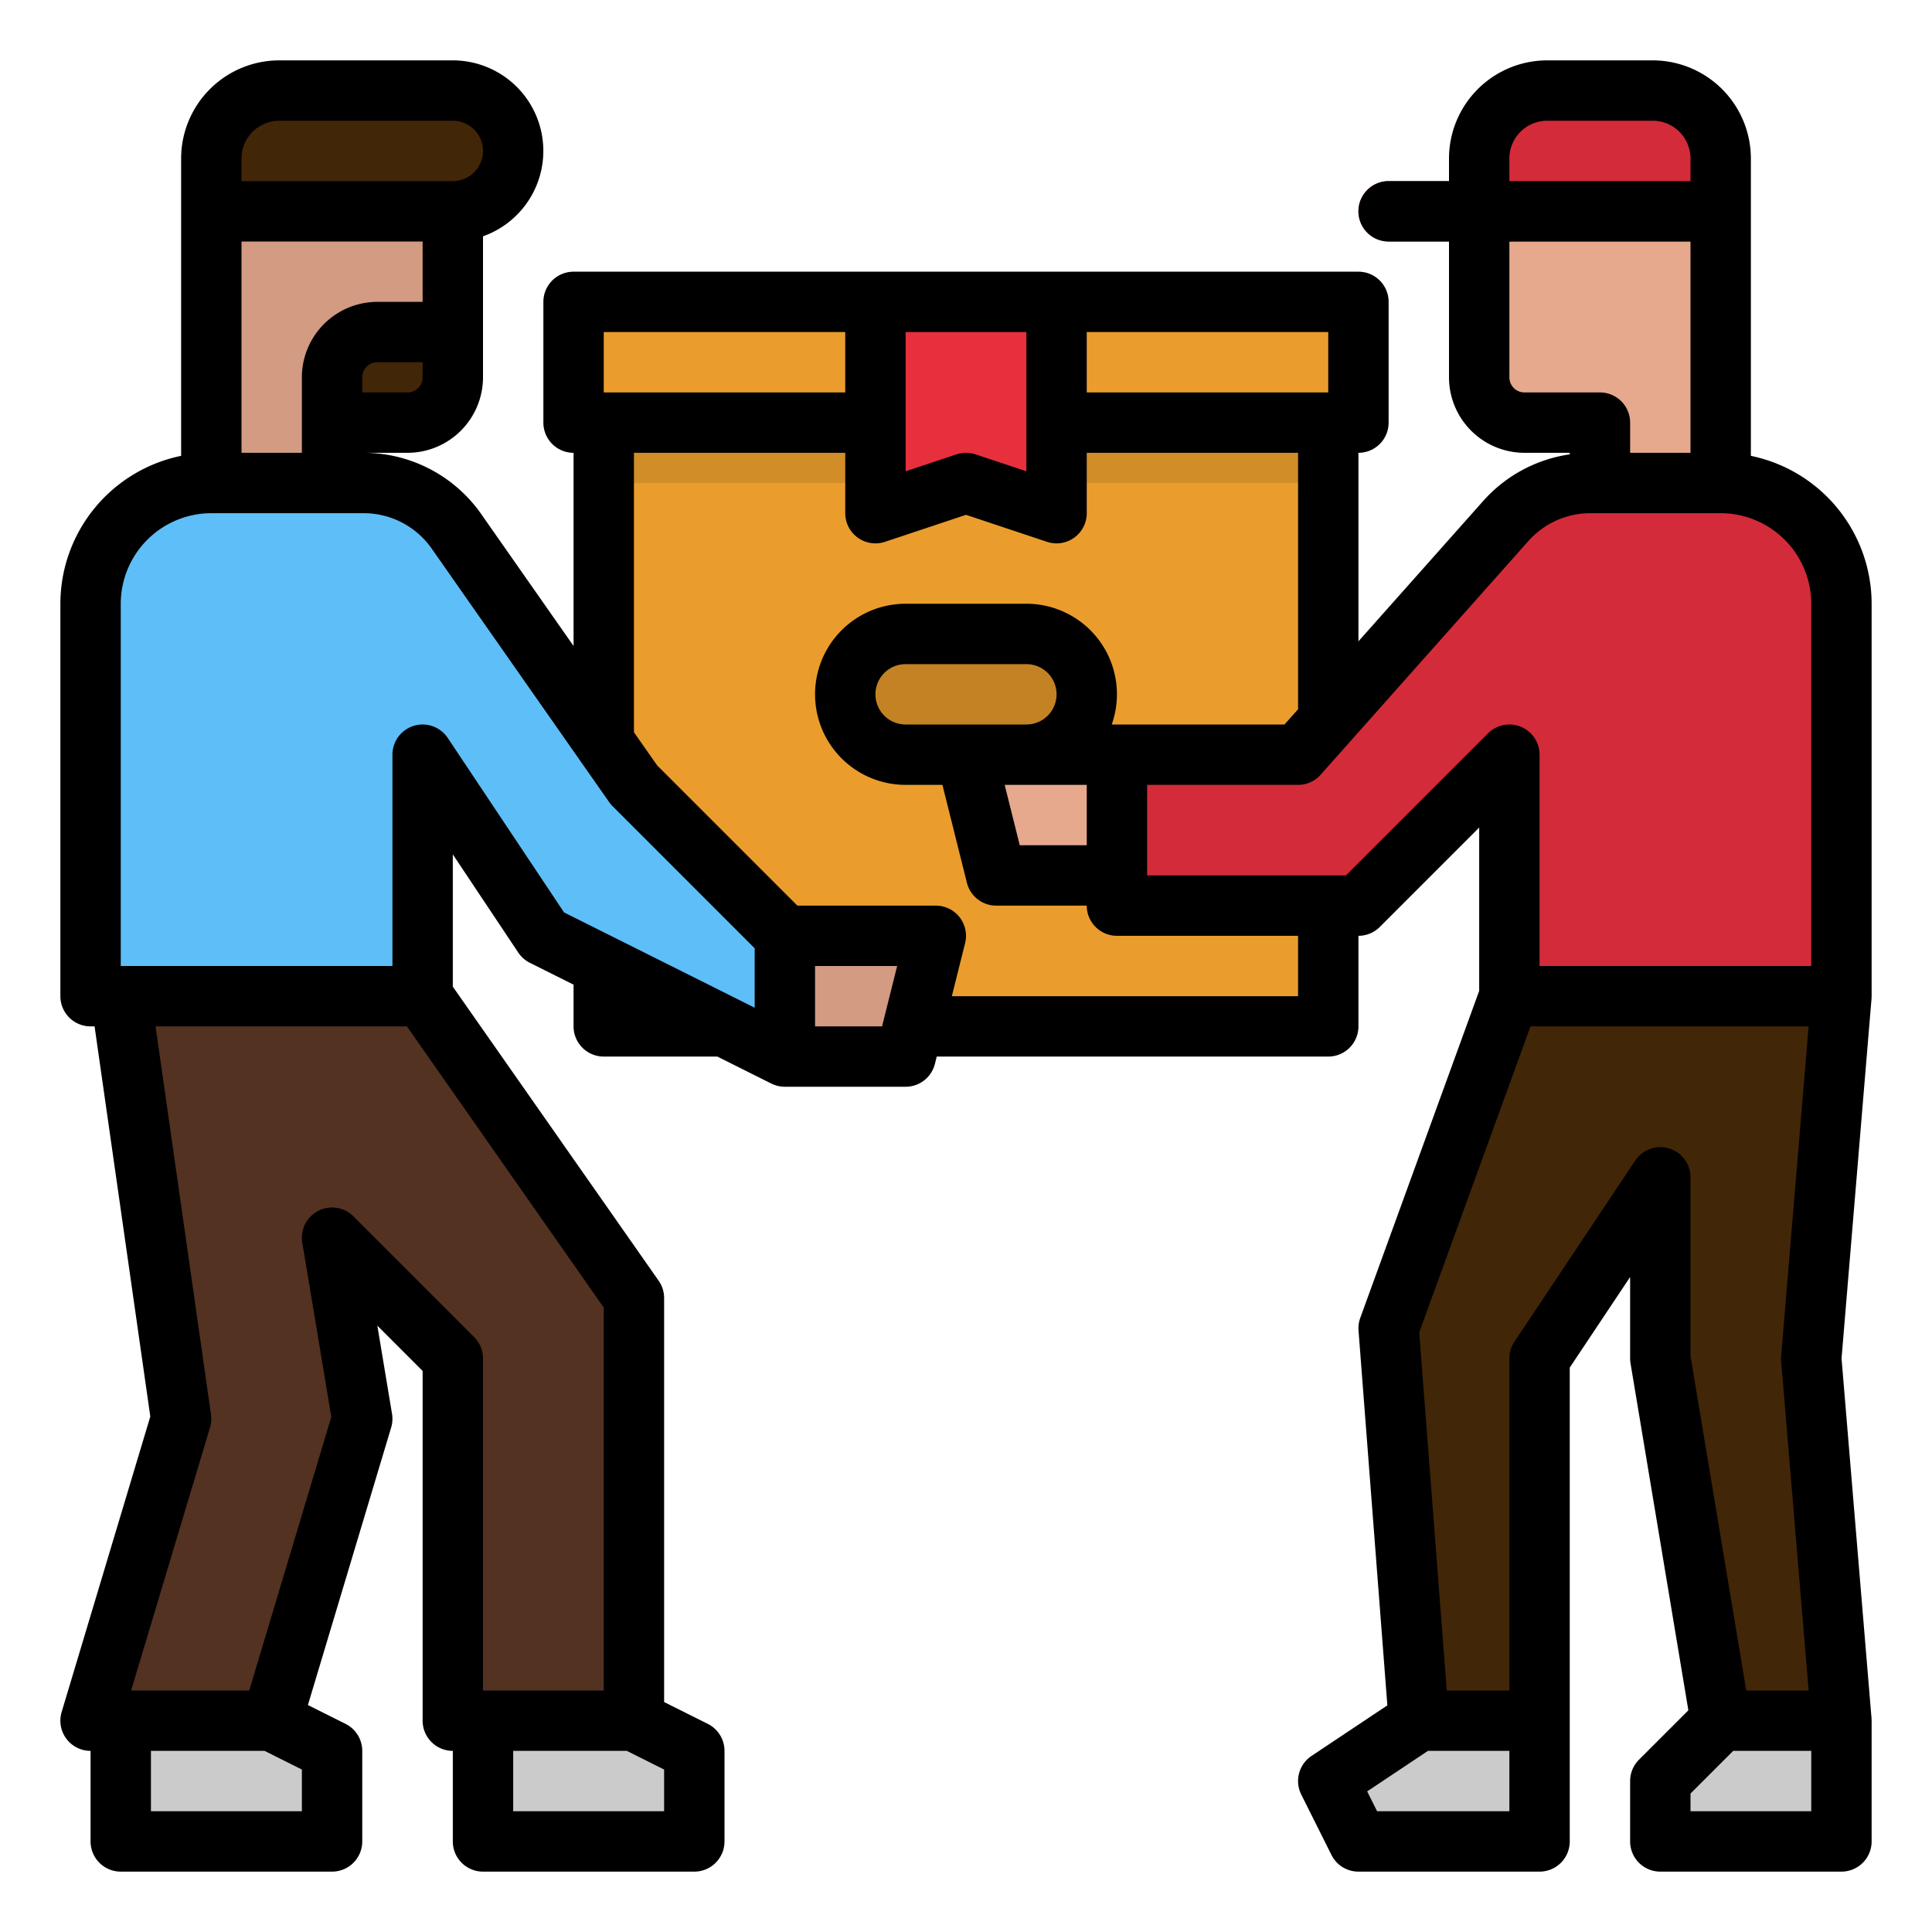
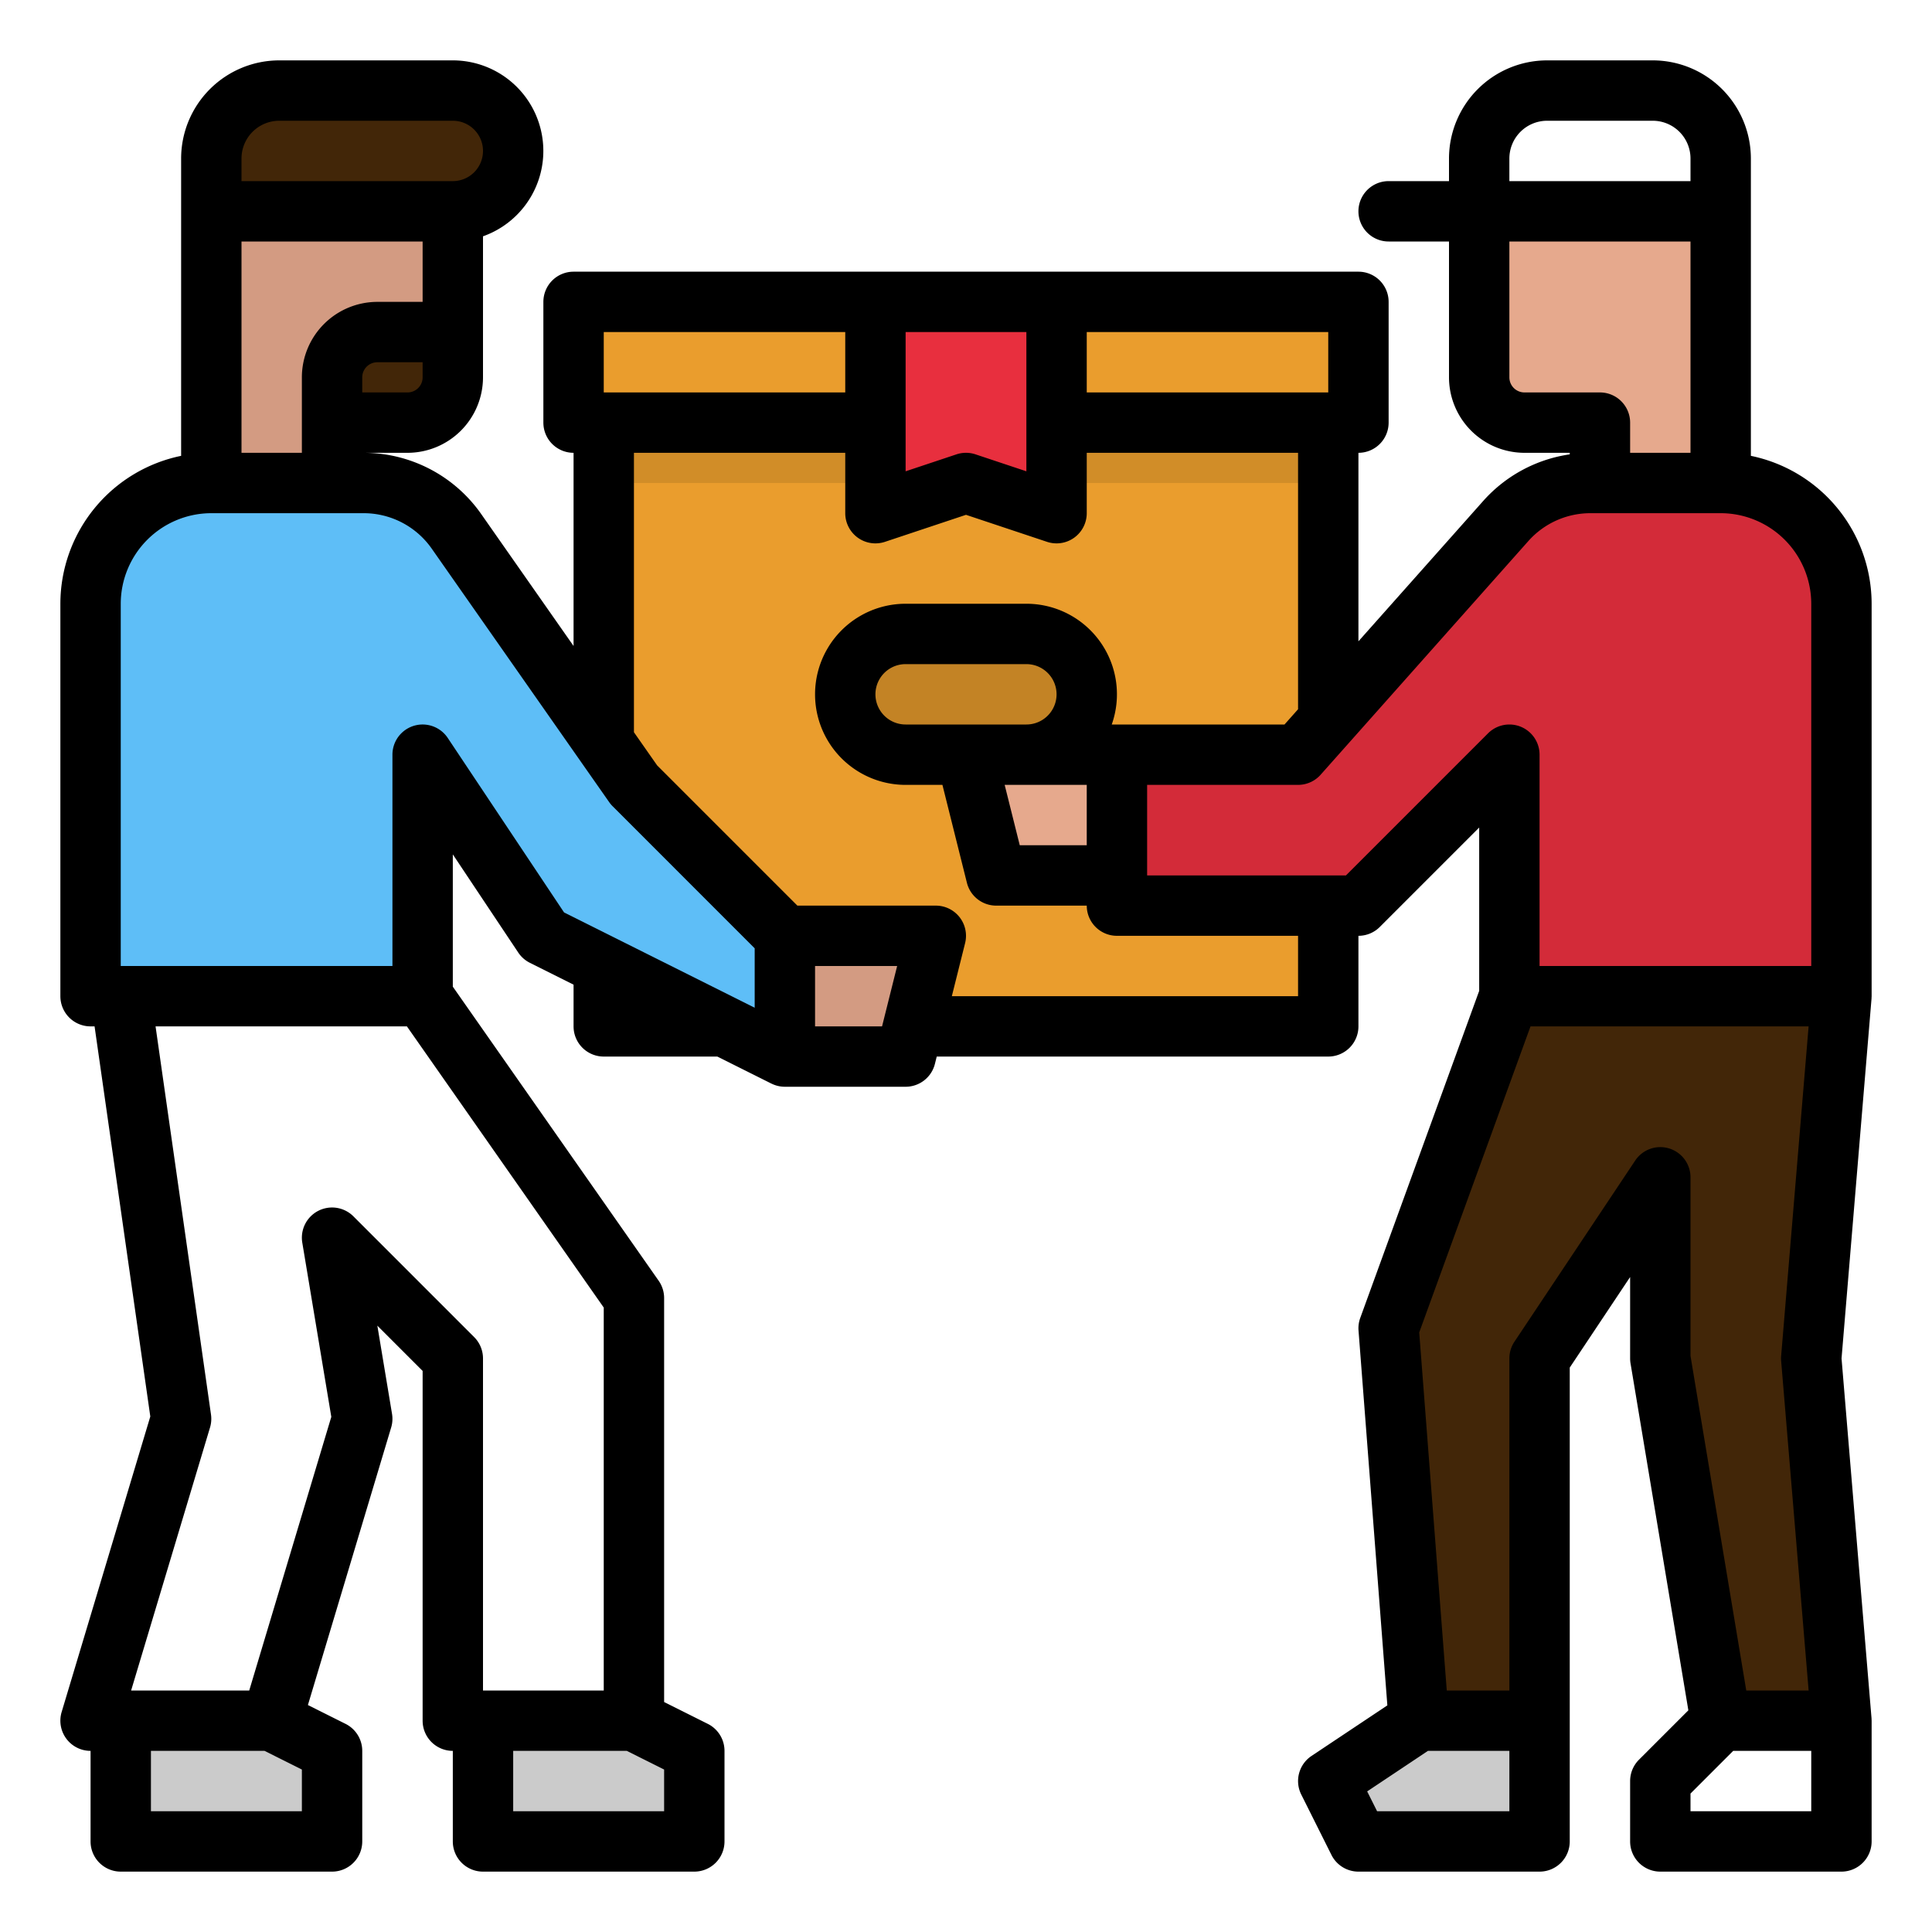
<svg xmlns="http://www.w3.org/2000/svg" height="512" viewBox="0 0 512 512" width="512">
  <g id="filled_outline" data-name="filled outline">
    <path d="m160 112h192v160h-192z" fill="#ea9d2d" />
    <path d="m56 56v72h32v-16h20a12 12 0 0 0 12-12v-44z" fill="#d39b82" />
    <path d="m88 112v-12a12 12 0 0 1 12-12h20v12a12 12 0 0 1 -12 12z" fill="#422608" />
    <path d="m74 24h46a16 16 0 0 1 16 16 16 16 0 0 1 -16 16h-64a0 0 0 0 1 0 0v-14a18 18 0 0 1 18-18z" fill="#422608" />
    <path d="m456 56v72h-32v-16h-20a12 12 0 0 1 -12-12v-44z" fill="#e6a98d" />
-     <path d="m392 64h64v-22a18 18 0 0 0 -18-18h-28a18 18 0 0 0 -18 18z" fill="#d32b39" />
    <path d="m296 200h-40l8 32h32z" fill="#e6a98d" />
    <path d="m152 80h208v32h-208z" fill="#ea9d2d" />
-     <path d="m400 64h-32a8 8 0 0 1 0-16h32a8 8 0 0 1 0 16z" fill="#d32b39" />
    <path d="m56 128h40.38a30 30 0 0 1 24.577 12.8l47.043 67.2 40 40v32l-64-32-32-48v64h-88v-104a32 32 0 0 1 32-32z" fill="#5ebef7" />
    <path d="m208 248h40l-8 32h-32z" fill="#d39b82" />
    <path d="m456 128h-34.528a30 30 0 0 0 -22.422 10.069l-55.05 61.931h-48v40h64l40-40v64h88v-104a32 32 0 0 0 -32-32z" fill="#d32b39" />
    <path d="m400 264-32 88 8 104h32v-96l32-48v48l16 96h32l-8-96 8-96z" fill="#422608" />
-     <path d="m32 264 16 112-24 80h48l24-80-8-48 32 32v96h48v-112l-56-80z" fill="#533222" />
    <g fill="#cbcbcb">
      <path d="m128 456v32h56v-24l-16-8z" />
      <path d="m32 456v32h56v-24l-16-8z" />
      <path d="m376 456-24 16 8 16h48v-32z" />
-       <path d="m456 456-16 16v16h48v-32z" />
    </g>
    <rect fill="#c38325" height="32" rx="16" width="64" x="224" y="168" />
    <path d="m160 112h192v16h-192z" fill="#d18d28" />
    <path d="m280 136-24-8-24 8v-56h48z" fill="#e82f3e" />
    <path d="m495.981 264.37c.006-.124.019-.245.019-.37v-104a40.067 40.067 0 0 0 -32-39.195v-78.805a26.029 26.029 0 0 0 -26-26h-28a26.029 26.029 0 0 0 -26 26v6h-16a8 8 0 0 0 0 16h16v36a20.023 20.023 0 0 0 20 20h12v.408a38.026 38.026 0 0 0 -22.93 12.347l-33.07 37.204v-49.959a8 8 0 0 0 8-8v-32a8 8 0 0 0 -8-8h-208a8 8 0 0 0 -8 8v32a8 8 0 0 0 8 8v51.192l-24.489-34.984a38.031 38.031 0 0 0 -31.131-16.208h11.62a20.023 20.023 0 0 0 20-20v-37.376a24 24 0 0 0 -8-46.624h-46a26.029 26.029 0 0 0 -26 26v78.805a40.067 40.067 0 0 0 -32 39.195v104a8 8 0 0 0 8 8h1.062l14.77 103.388-23.495 78.312a8 8 0 0 0 7.663 10.3v24a8 8 0 0 0 8 8h56a8 8 0 0 0 8-8v-24a8 8 0 0 0 -4.422-7.155l-9.978-4.991 22.063-73.554a8.007 8.007 0 0 0 .228-3.614l-3.891-23.377 12 12v92.691a8 8 0 0 0 8 8v24a8 8 0 0 0 8 8h56a8 8 0 0 0 8-8v-24a8 8 0 0 0 -4.422-7.155l-11.578-5.789v-107.056a8 8 0 0 0 -1.446-4.588l-54.554-77.934v-35.056l17.344 26.016a7.994 7.994 0 0 0 3.078 2.717l11.578 5.789v11.056a8 8 0 0 0 8 8h30 .1l14.32 7.16a.426.426 0 0 0 .047.015 7.942 7.942 0 0 0 3.533.825h32a8 8 0 0 0 7.761-6.06l.485-1.94h103.754a8 8 0 0 0 8-8v-24a8 8 0 0 0 5.657-2.343l26.343-26.344v43.277l-31.519 86.676a8.011 8.011 0 0 0 -.458 3.347l7.641 99.33-20.1 13.4a8 8 0 0 0 -2.717 10.234l8 16a8 8 0 0 0 7.153 4.423h48a8 8 0 0 0 8-8v-125.578l16-24v21.578a8.046 8.046 0 0 0 .109 1.315l15.323 91.939-13.089 13.089a8 8 0 0 0 -2.343 5.657v16a8 8 0 0 0 8 8h48a8 8 0 0 0 8-8v-32c0-.125-.013-.246-.019-.37 0-.1 0-.2-.009-.294l-7.944-95.336 7.944-95.336c.008-.098.005-.196.009-.294zm-95.981-222.37a10.011 10.011 0 0 1 10-10h28a10.011 10.011 0 0 1 10 10v6h-48zm4 62a4 4 0 0 1 -4-4v-36h48v56h-16v-8a8 8 0 0 0 -8-8zm-52 0h-64v-16h64zm-80-16v36.9l-13.47-4.49a8.011 8.011 0 0 0 -5.06 0l-13.47 4.49v-36.9zm-112 0h64v16h-64zm-96-24h48v16h-12a20.023 20.023 0 0 0 -20 20v20h-16zm44 40h-12v-4a4 4 0 0 1 4-4h12v4a4 4 0 0 1 -4 4zm-44-62a10.011 10.011 0 0 1 10-10h46a8 8 0 0 1 0 16h-56zm16 438h-40v-16h30.111l9.889 4.944zm96 0h-40v-16h30.111l9.889 4.944zm-16-32h-32v-88a8 8 0 0 0 -2.343-5.657l-32-32a8 8 0 0 0 -13.548 6.972l7.691 46.166-21.752 72.519h-31.3l20.911-69.7a8.008 8.008 0 0 0 .256-3.431l-14.691-102.869h66.611l52.165 74.521zm-41.344-252.438a8 8 0 0 0 -14.656 4.438v56h-72v-96a24.028 24.028 0 0 1 24-24h40.38a22.018 22.018 0 0 1 18.024 9.384l47.042 67.2a8.037 8.037 0 0 0 .9 1.069l37.654 37.66v15.743l-50.522-25.256zm97.344 76.438v-16h21.754l-4 16zm128-8h-91.754l3.515-14.06a8 8 0 0 0 -7.761-9.94h-36.686l-37.162-37.162-6.152-8.788v-74.05h56v16a8 8 0 0 0 10.53 7.59l21.47-7.157 21.47 7.157a8 8 0 0 0 10.53-7.59v-16h56v67.959l-3.592 4.041h-45.784a23.992 23.992 0 0 0 -22.624-32h-32a24 24 0 0 0 0 48h9.754l6.485 25.94a8 8 0 0 0 7.761 6.06h24a8 8 0 0 0 8 8h48zm-72-72h-32a8 8 0 0 1 0-16h32a8 8 0 0 1 0 16zm16 16v16h-17.754l-4-16zm68.686 24h-52.686v-24h40a8 8 0 0 0 5.979-2.686l55.05-61.93a22.015 22.015 0 0 1 16.443-7.384h34.528a24.028 24.028 0 0 1 24 24v96h-72v-56a8 8 0 0 0 -13.657-5.657zm43.314 248h-35.056l-2.63-5.261 16.108-10.739h21.578zm42.318-175.656a7.992 7.992 0 0 0 -8.974 3.218l-32 48a8 8 0 0 0 -1.344 4.438v88h-16.592l-7.3-94.891 29.492-81.109h73.7l-7.278 87.336a7.958 7.958 0 0 0 0 1.328l7.284 87.336h-16.529l-14.777-88.662v-47.338a8 8 0 0 0 -5.682-7.656zm37.682 175.656h-32v-4.687l11.313-11.313h20.687z" />
  </g>
</svg>